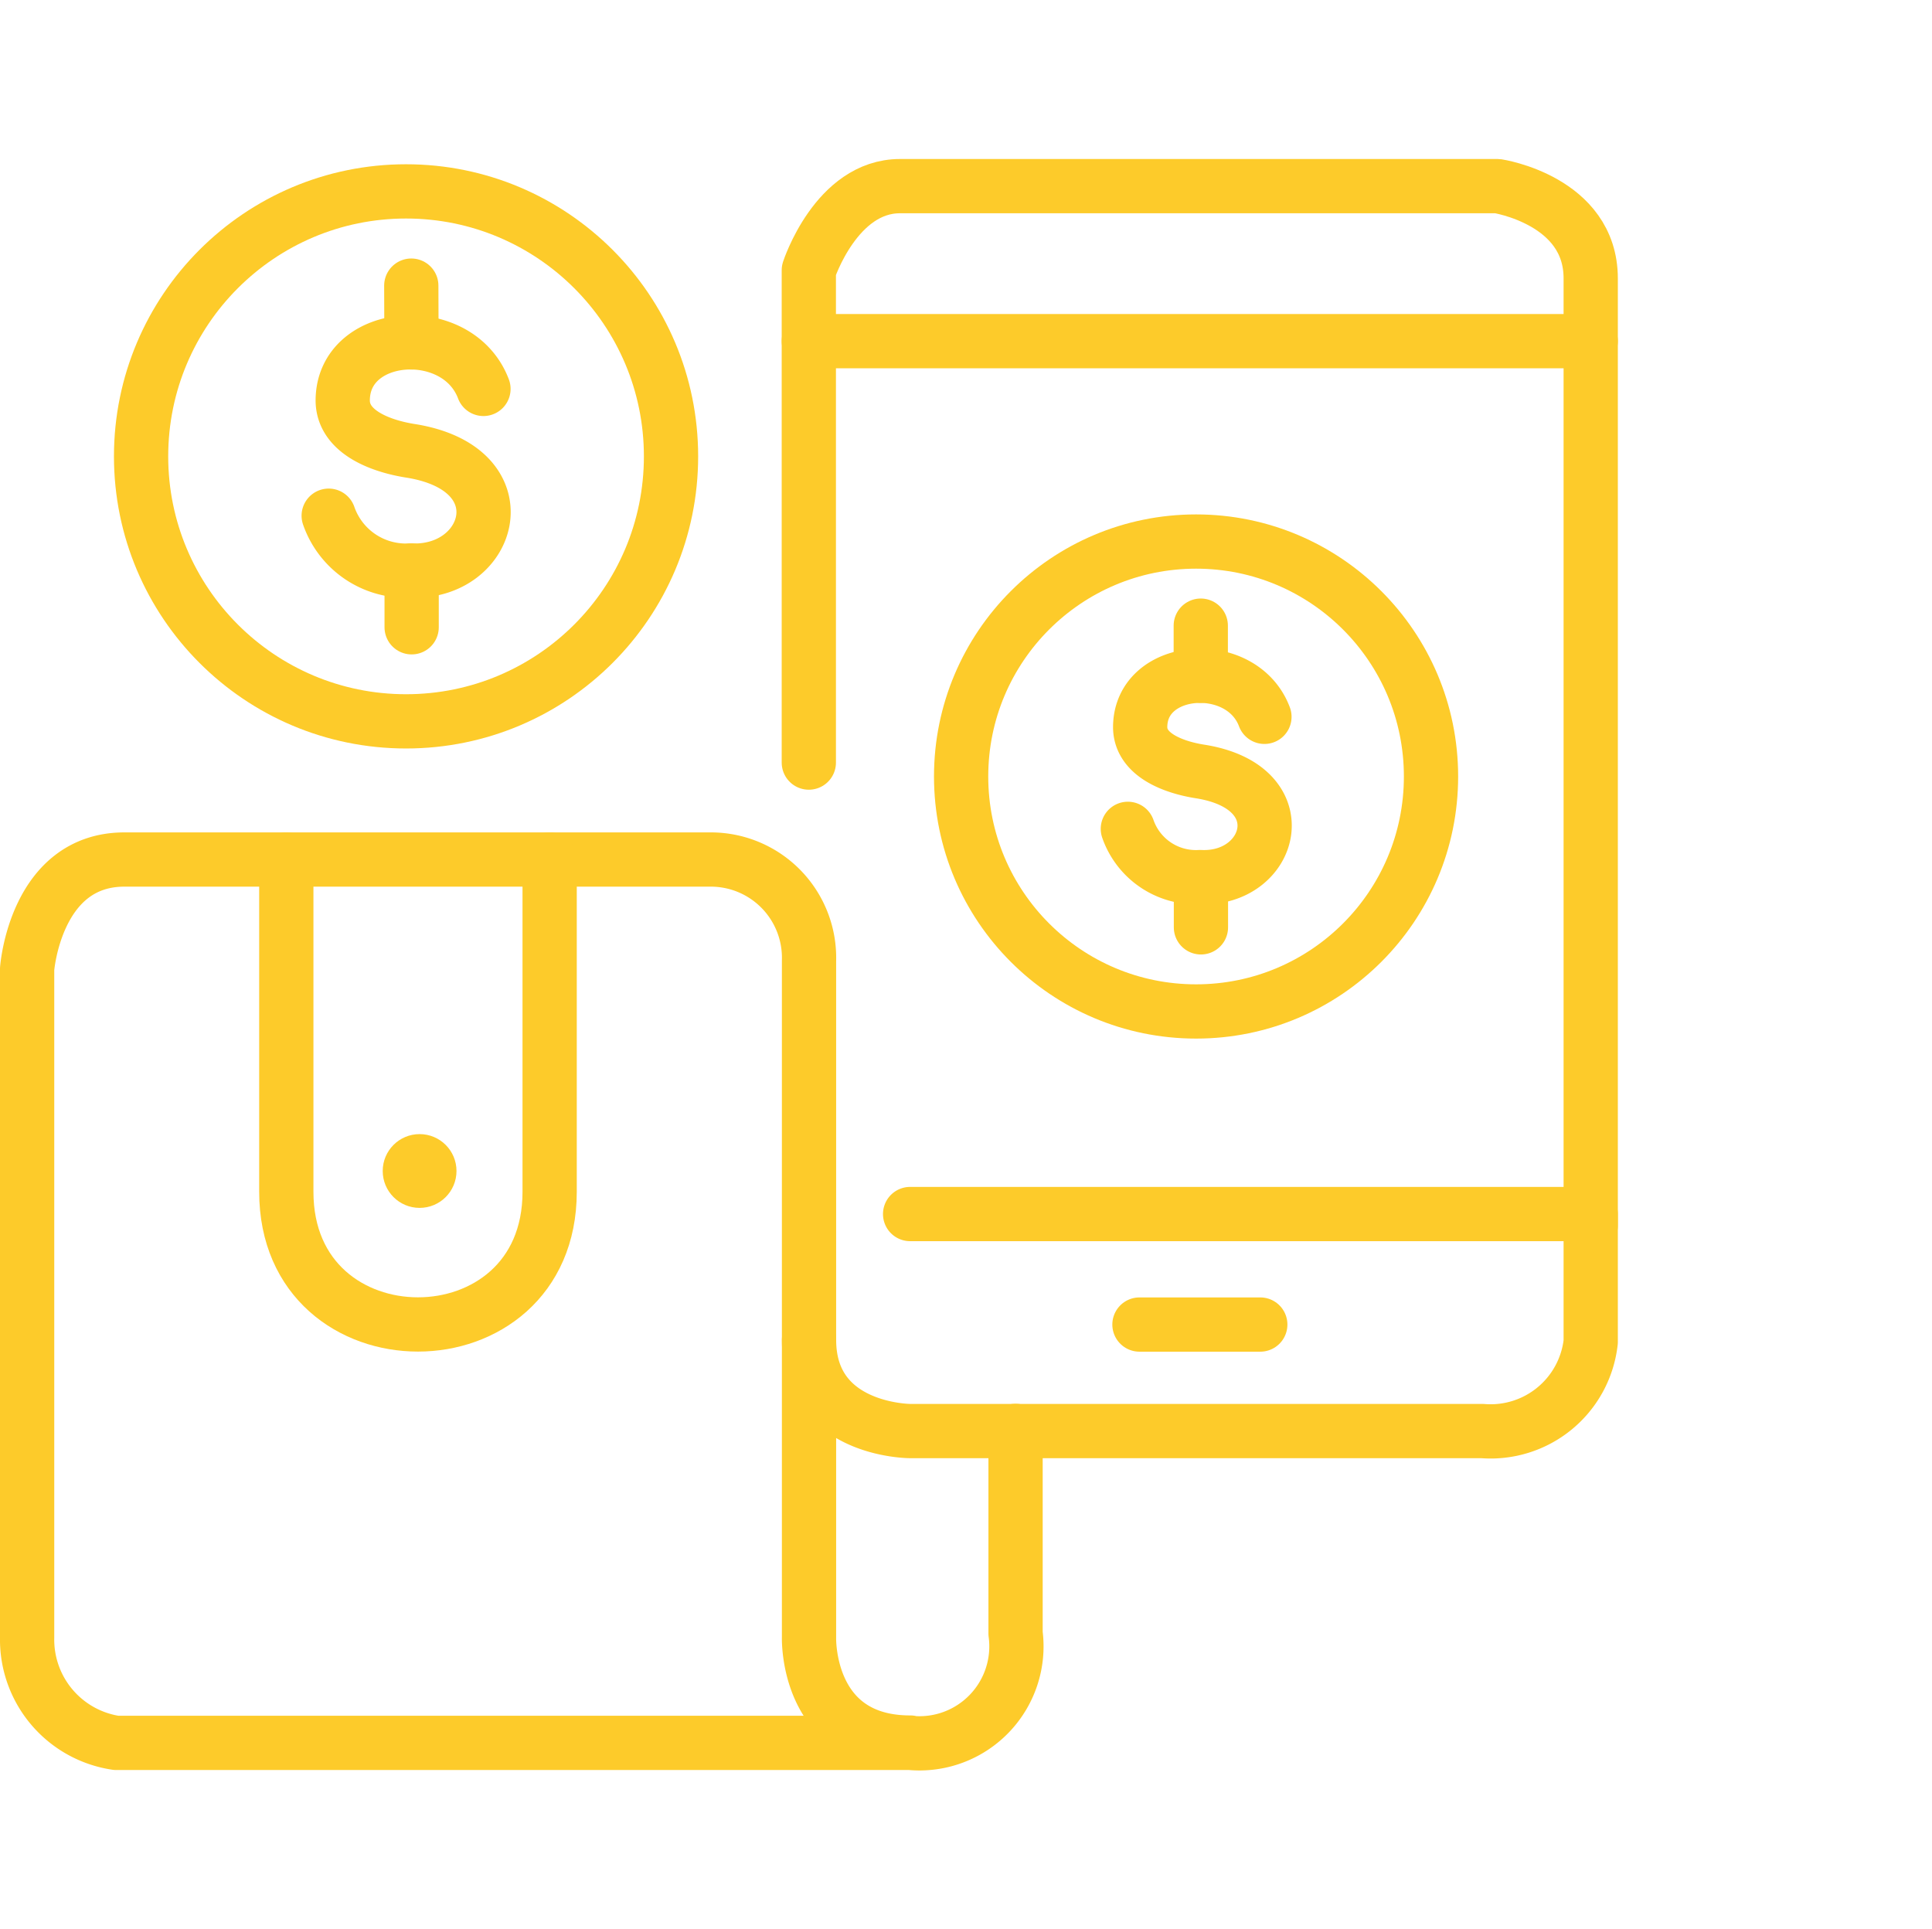
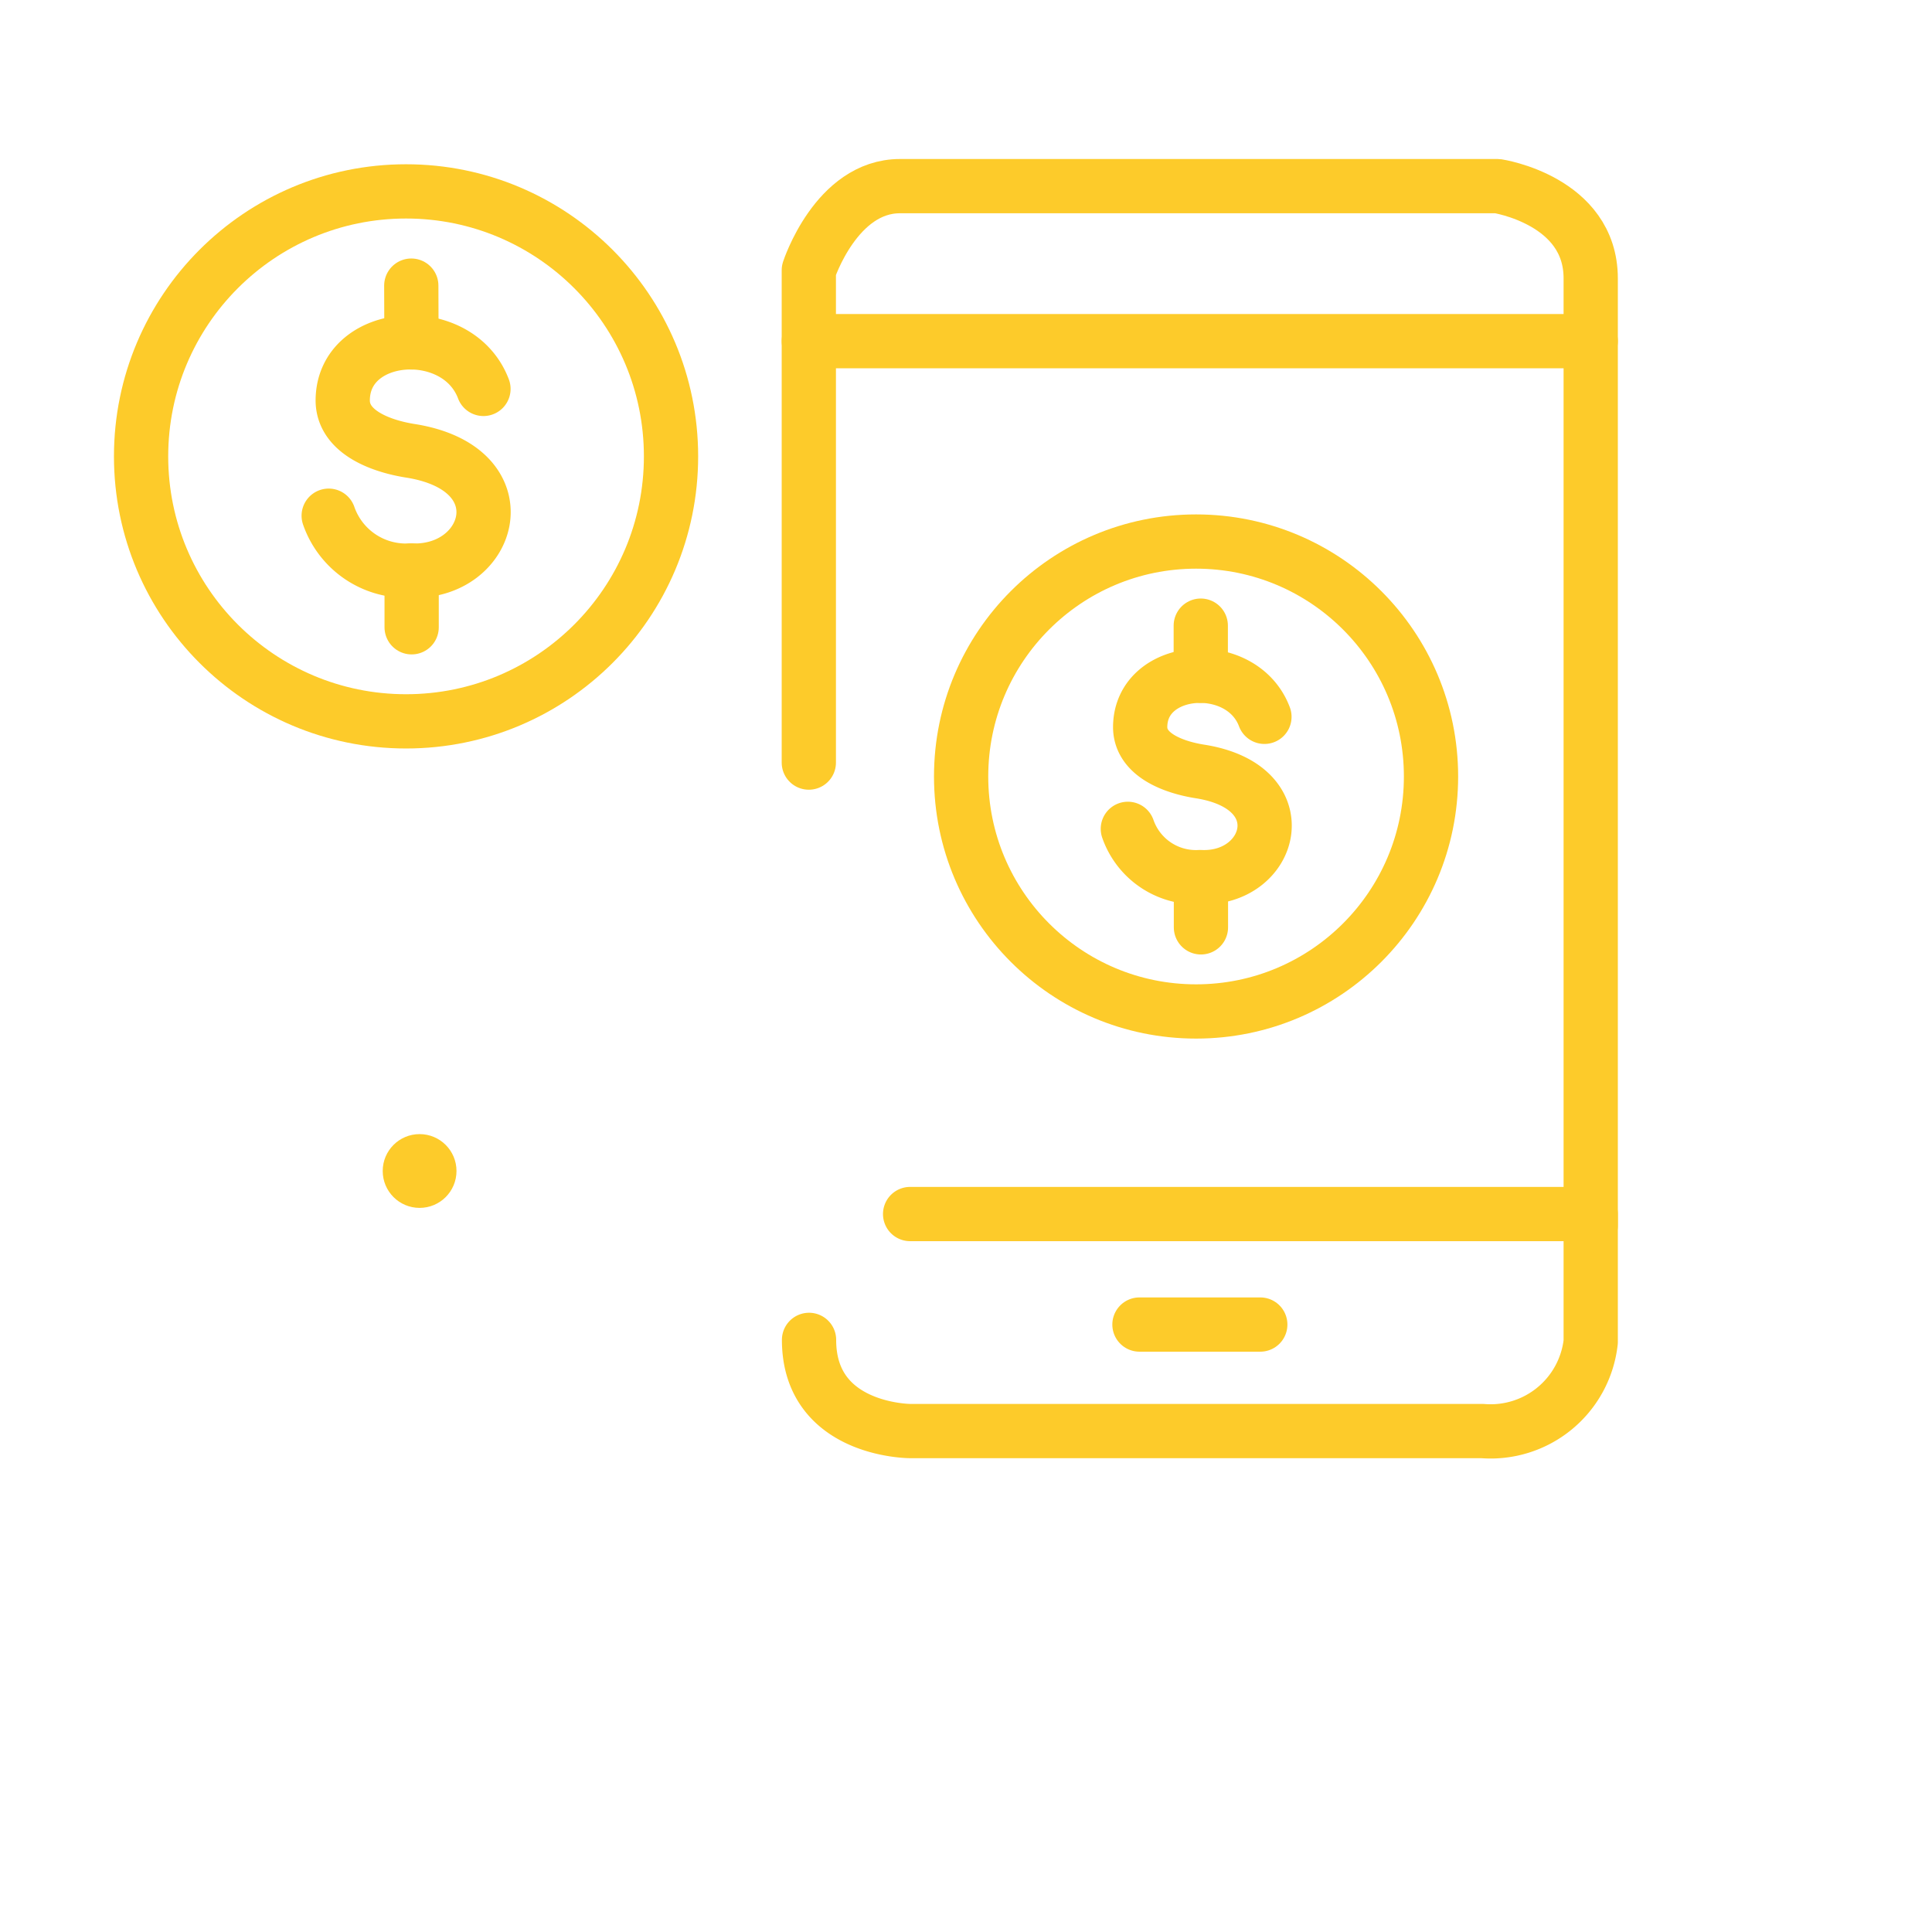
<svg xmlns="http://www.w3.org/2000/svg" width="80.125" height="80" viewBox="0 0 80.125 80">
  <g id="great-options_for-everyone-icon" data-name="great-options for-everyone-icon" transform="translate(-859.875 -2426)">
    <rect id="Rectangle_557" data-name="Rectangle 557" width="80" height="80" transform="translate(860 2426)" fill="none" />
    <g id="Artwork_4" data-name="Artwork 4" transform="translate(893.423 2466)">
      <g id="Group_26065" data-name="Group 26065" transform="translate(-32.423 -32.281)">
-         <path id="Path_36067" data-name="Path 36067" d="M42.493,62.426v8.4a4.021,4.021,0,0,1-4.366,4.538H5.2A4.329,4.329,0,0,1,1.5,71V43.268s.338-4.538,4.036-4.538H29.891a4.075,4.075,0,0,1,4.036,4.2V70.984s-.143,4.366,4.2,4.366" transform="translate(-1.5 -10.804)" fill="none" stroke="#fdcb2a" stroke-linecap="round" stroke-linejoin="round" stroke-width="2.25" />
-         <path id="Path_36068" data-name="Path 36068" d="M15.83,38.73V52.509c0,7.336,10.921,7.336,10.921,0V38.73" transform="translate(-5.081 -10.804)" fill="none" stroke="#fdcb2a" stroke-linecap="round" stroke-linejoin="round" stroke-width="2.25" />
        <circle id="Ellipse_194" data-name="Ellipse 194" cx="1.53" cy="1.53" r="1.53" transform="translate(14.747 39.313)" fill="#fdcb2a" />
        <circle id="Ellipse_195" data-name="Ellipse 195" cx="10.989" cy="10.989" r="10.989" transform="translate(4.726 0.218)" fill="none" stroke="#fdcb2a" stroke-linecap="round" stroke-linejoin="round" stroke-width="2.25" />
        <circle id="Ellipse_196" data-name="Ellipse 196" cx="9.744" cy="9.744" r="9.744" transform="translate(38.735 14.739)" fill="none" stroke="#fdcb2a" stroke-linecap="round" stroke-linejoin="round" stroke-width="2.25" />
        <path id="Path_36069" data-name="Path 36069" d="M48.923,58.33H77.149v5.3a4.178,4.178,0,0,1-4.493,3.7H48.931s-4.2,0-4.2-3.781" transform="translate(-12.303 -15.702)" fill="none" stroke="#fdcb2a" stroke-linecap="round" stroke-linejoin="round" stroke-width="2.25" />
        <path id="Path_36070" data-name="Path 36070" d="M44.72,25.406V4.988S45.853,1.5,48.5,1.5H73.284s3.863.585,3.863,3.826V44.608" transform="translate(-12.301 -1.5)" fill="none" stroke="#fdcb2a" stroke-linecap="round" stroke-linejoin="round" stroke-width="2.25" />
        <line id="Line_1381" data-name="Line 1381" x2="32.427" transform="translate(32.419 6.428)" fill="none" stroke="#fdcb2a" stroke-linecap="round" stroke-linejoin="round" stroke-width="2.25" />
        <line id="Line_1382" data-name="Line 1382" x2="5.011" transform="translate(46.131 47.211)" fill="none" stroke="#fdcb2a" stroke-linecap="round" stroke-linejoin="round" stroke-width="2.25" />
        <g id="Group_26063" data-name="Group 26063" transform="translate(45.651 18.227)">
          <path id="Path_33402" data-name="Path 33402" d="M68.023,30.273c-.93-2.475-5.123-2.175-5.153.405-.015,1.155,1.343,1.68,2.475,1.86,4.126.645,2.993,4.531.007,4.381a2.988,2.988,0,0,1-2.993-2" transform="translate(-62.36 -26.492)" fill="none" stroke="#fdcb2a" stroke-linecap="round" stroke-linejoin="round" stroke-width="2.25" />
          <line id="Line_655" data-name="Line 655" y2="2.078" transform="translate(3.023 0)" fill="none" stroke="#fdcb2a" stroke-linecap="round" stroke-linejoin="round" stroke-width="2.25" />
          <line id="Line_656" data-name="Line 656" y2="2.078" transform="translate(3.03 10.434)" fill="none" stroke="#fdcb2a" stroke-linecap="round" stroke-linejoin="round" stroke-width="2.25" />
        </g>
        <g id="Group_26064" data-name="Group 26064" transform="translate(12.504 4.126)">
          <path id="Path_33402-2" data-name="Path 33402-2" d="M24.591,12.067c-1.058-2.805-5.806-2.468-5.836.458-.015,1.305,1.523,1.905,2.8,2.108,4.673.735,3.383,5.123.008,4.966a3.39,3.39,0,0,1-3.39-2.273" transform="translate(-18.17 -7.784)" fill="none" stroke="#fdcb2a" stroke-linecap="round" stroke-linejoin="round" stroke-width="2.25" />
          <line id="Line_655-2" data-name="Line 655-2" x2="0.008" y2="2.355" transform="translate(3.428 0)" fill="none" stroke="#fdcb2a" stroke-linecap="round" stroke-linejoin="round" stroke-width="2.25" />
          <line id="Line_656-2" data-name="Line 656-2" y2="2.355" transform="translate(3.443 11.814)" fill="none" stroke="#fdcb2a" stroke-linecap="round" stroke-linejoin="round" stroke-width="2.25" />
        </g>
      </g>
    </g>
  </g>
</svg>